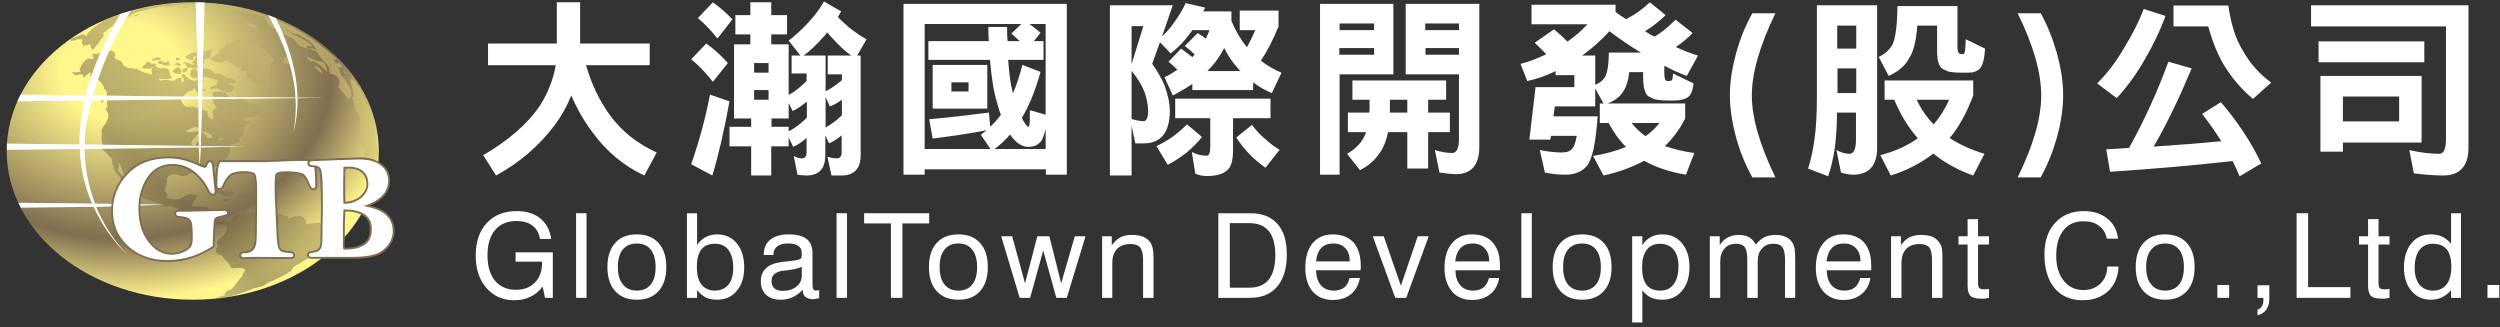
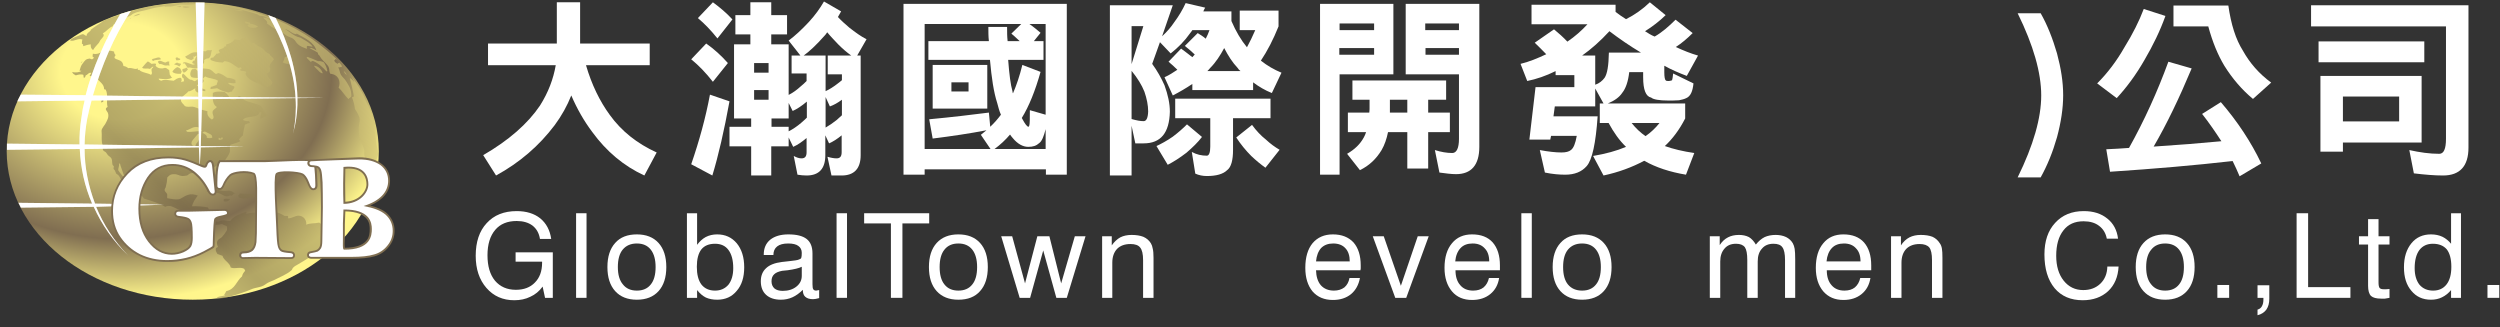
<svg xmlns="http://www.w3.org/2000/svg" width="336" height="44" viewBox="0 0 336 44" fill="none">
  <rect x="0" y="0" width="336" height="44" fill="#333333" stroke="none" />
  <path d="M74.837 5.849V0.308H77.967V5.849H87.321V8.763H78.758C79.514 11.354 80.593 13.584 81.961 15.455C83.52 17.614 85.618 19.293 88.257 20.492L86.602 23.586C83.844 22.315 81.505 20.36 79.586 17.722C78.507 16.283 77.571 14.664 76.78 12.829C76.24 14.196 75.484 15.563 74.549 16.822C72.462 19.593 69.836 21.859 66.669 23.586L64.942 20.852C68.361 18.873 70.915 16.642 72.57 14.196C73.685 12.433 74.369 10.634 74.693 8.763H65.59V5.849H74.837Z" fill="white" />
  <path d="M97.827 8.475L95.812 10.994C94.877 9.794 93.906 8.787 92.898 7.971L94.913 5.849C95.968 6.592 96.94 7.468 97.827 8.475ZM98.043 13.62C97.324 17.578 96.556 20.9 95.74 23.586L92.898 22.075C93.978 18.945 94.841 15.815 95.417 12.721L98.043 13.62ZM98.439 2.611L96.424 5.165C95.561 4.086 94.697 3.186 93.798 2.431L95.812 0.308C96.748 0.992 97.647 1.747 98.439 2.611ZM100.85 2.035V0.308H103.656V2.035H105.779V4.625H103.656V5.957H105.995V12.757C106.57 12.469 107.11 12.073 107.578 11.641C107.901 11.389 108.153 11.138 108.405 10.886V9.878H106.39V7.468H107.578L105.995 5.453C106.858 4.805 107.757 3.978 108.729 2.934C109.556 2.035 110.204 1.135 110.744 0.2L113.046 1.531C112.902 1.783 112.759 2.035 112.615 2.287C113.118 2.826 113.658 3.294 114.162 3.726C114.953 4.338 115.673 4.877 116.464 5.273L115.205 7.468H115.673V20.852C115.673 22.651 114.809 23.586 113.118 23.586H111.751L111.211 21.068C111.679 21.212 112.111 21.284 112.435 21.284C112.902 21.284 113.118 21.032 113.118 20.456V18.189C112.507 18.693 111.931 19.053 111.427 19.269L110.924 18.189V20.852C110.924 22.651 110.096 23.586 108.405 23.586C108.009 23.586 107.614 23.55 107.182 23.478L106.678 20.96C107.074 21.176 107.398 21.284 107.722 21.284C108.189 21.284 108.405 21.032 108.405 20.456V18.549C107.758 19.089 107.182 19.485 106.606 19.737L105.995 18.477V19.665H103.656V23.586H100.957V19.665H98.043V17.038H100.957V15.923H98.655V5.957H100.85V4.625H98.835V2.035H100.85ZM103.296 9.77V8.475H101.353V9.77H103.296ZM103.296 13.404V12.109H101.353V13.404H103.296ZM107.65 16.535C107.937 16.283 108.189 16.067 108.441 15.815V13.656C107.757 14.232 107.11 14.664 106.534 14.915L105.995 13.836V15.923H103.692V17.038H105.995V17.65C106.57 17.362 107.146 16.966 107.65 16.535ZM113.154 9.986H111.247V7.468H114.414C113.802 7.036 113.226 6.532 112.687 5.993C112.183 5.453 111.643 4.913 111.175 4.338C111.068 4.517 110.924 4.697 110.816 4.805C109.7 6.065 108.729 6.964 108.009 7.468H110.96V12.253C111.499 12.001 112.003 11.677 112.471 11.318C112.723 11.138 112.938 10.958 113.154 10.778V9.986ZM113.154 13.404C112.579 13.836 112.039 14.124 111.535 14.304L110.96 13.044V17.146C111.463 16.858 111.955 16.523 112.435 16.139C112.687 15.923 112.938 15.671 113.154 15.491V13.404Z" fill="white" />
  <path d="M143.377 23.478H140.57V22.759H124.272V23.478H121.43V0.524H143.377V23.478ZM133.123 20.024L131.827 18.117C132.067 17.926 132.319 17.722 132.583 17.506C130.352 17.938 127.942 18.297 125.351 18.621L124.884 16.031C127.978 15.743 130.64 15.419 132.907 15.131L133.087 17.038C133.626 16.535 134.094 15.995 134.526 15.419C134.31 14.951 134.166 14.376 134.022 13.836C133.554 12.397 133.267 10.454 133.051 8.043H124.776V5.525H132.907C132.835 4.913 132.835 4.266 132.835 3.618H135.353C135.353 4.302 135.353 4.949 135.425 5.525H137.044C136.685 5.165 136.289 4.841 135.929 4.517L137.26 3.222H124.272V20.024H133.123ZM132.691 8.727V14.592H125.351V8.727H132.691ZM130.172 12.289V11.066H127.87V12.289H130.172ZM140.534 20.024V17.362C140.283 18.333 140.031 18.981 139.671 19.233C139.275 19.593 138.843 19.737 138.196 19.737C137.476 19.737 136.757 19.341 136.109 18.549C135.965 18.405 135.857 18.226 135.749 18.081C135.138 18.801 134.454 19.449 133.662 20.024H140.534ZM139.851 4.41L138.951 5.525H140.247V8.043H135.497C135.641 9.95 135.821 11.389 136.073 12.253C136.073 12.397 136.109 12.469 136.145 12.541C136.613 11.461 137.044 10.202 137.404 8.727L139.851 9.662C139.131 12.217 138.304 14.268 137.332 15.851C137.332 15.887 137.368 15.923 137.368 15.923C137.764 16.678 138.052 17.038 138.232 17.038C138.268 17.038 138.304 16.966 138.34 16.858C138.412 16.606 138.412 15.923 138.412 14.807L140.534 15.419V3.222H138.34C138.879 3.582 139.383 4.014 139.851 4.41Z" fill="white" />
  <path d="M161.978 1.028C161.87 1.207 161.798 1.351 161.726 1.531H165.504V2.826C166.103 4.218 166.799 5.393 167.591 6.352C167.986 5.633 168.346 4.877 168.706 4.05H166.619V1.423H171.836V3.546C171.116 5.345 170.325 6.856 169.461 8.151C170.325 8.835 171.26 9.375 172.232 9.77L170.937 12.505C170.037 12.145 169.174 11.641 168.418 11.066V12.109H160.251V11.281C159.435 11.833 158.56 12.349 157.624 12.829L156.509 10.382C157.157 10.094 157.696 9.734 158.236 9.375C157.84 8.979 157.444 8.619 157.049 8.295L158.74 6.532C159.243 6.928 159.783 7.288 160.251 7.684C160.323 7.576 160.467 7.468 160.575 7.324C160.119 6.892 159.675 6.508 159.243 6.173L160.97 4.446C161.366 4.697 161.726 4.913 162.05 5.201C162.266 4.805 162.41 4.446 162.553 4.05H160.251C160.143 4.194 160.071 4.338 159.963 4.446C159.207 5.525 158.308 6.424 157.337 7.18L155.897 5.669L154.854 8.583C155.538 9.519 156.077 10.49 156.509 11.461C156.977 12.757 157.229 13.908 157.229 15.023C157.157 17.866 156.005 19.269 153.703 19.269H152.587L152.084 16.894V23.586H149.169V0.704H157.624L156.185 4.877C156.857 4.254 157.396 3.63 157.804 3.006C158.452 2.143 158.956 1.279 159.351 0.416L161.978 1.028ZM153.667 3.51H152.084V8.619L153.667 3.51ZM153.703 16.283C154.062 16.283 154.278 15.887 154.314 14.987C154.314 14.16 154.134 13.26 153.811 12.325C153.451 11.425 152.875 10.49 152.084 9.519V15.995C152.731 16.187 153.271 16.283 153.703 16.283ZM161.546 18.405C161.006 19.125 160.251 19.845 159.459 20.528C158.524 21.248 157.66 21.787 156.941 22.147L155.43 19.629C156.041 19.341 156.797 18.945 157.624 18.369C158.344 17.83 158.992 17.254 159.531 16.714L161.546 18.405ZM170.757 13.26V15.887H165.72V20.132C165.72 21.535 165.468 22.471 164.928 22.867C164.388 23.406 163.453 23.658 162.194 23.658C161.654 23.658 161.114 23.55 160.647 23.334L160.179 20.42C160.826 20.78 161.51 20.924 162.194 20.924C162.482 20.924 162.661 20.528 162.661 19.701V15.887H157.948V13.26H170.757ZM166.727 9.555C166.547 9.411 166.439 9.303 166.331 9.123C165.648 8.403 165.072 7.504 164.532 6.46C163.993 7.468 163.381 8.403 162.661 9.123C162.518 9.303 162.41 9.411 162.266 9.555H166.727ZM170.145 18.765C170.757 19.341 171.368 19.773 171.98 20.132L170.073 22.543C169.425 22.075 168.814 21.572 168.166 20.96C167.447 20.24 166.763 19.413 166.151 18.477L168.274 16.786C168.85 17.578 169.461 18.226 170.145 18.765Z" fill="white" />
  <path d="M187.271 9.986H180.039V23.478H177.413V0.524H187.271V9.986ZM184.68 4.05V3.15H180.039V4.05H184.68ZM184.68 7.36V6.46H180.003V7.36H184.68ZM194.359 10.814V13.404H191.948V15.131H194.863V17.758H191.948V22.651H189.142V17.758H186.551C186.371 18.657 186.084 19.485 185.688 20.168C184.968 21.356 184.033 22.255 182.774 22.867L181.047 20.672C182.054 20.096 182.81 19.377 183.313 18.441C183.421 18.226 183.529 18.01 183.601 17.758H181.155V15.131H184.033C184.033 14.987 184.069 14.843 184.069 14.664C184.069 14.628 184.069 14.196 184.069 13.404H181.766V10.814H194.359ZM189.142 13.404H186.803C186.803 14.268 186.803 14.843 186.803 15.131H189.142V13.404ZM198.82 0.524V19.737C198.82 22.183 197.741 23.406 195.69 23.406C195.042 23.406 194.287 23.299 193.459 23.191L192.848 20.168C193.687 20.432 194.467 20.564 195.186 20.564C195.762 20.564 196.086 19.916 196.086 18.657V9.986H188.926V0.524H190.257H198.82ZM196.086 4.05V3.15H191.552V4.05H196.086ZM196.086 6.46H191.588V7.36H196.086V6.46Z" fill="white" />
  <path d="M210.657 5.597C211.665 4.913 212.564 4.122 213.356 3.258H205.836V0.632H217.133V1.603C217.601 1.963 218.069 2.287 218.537 2.575C219.688 1.999 220.767 1.243 221.739 0.308L223.862 2.035C223.022 2.85 222.099 3.57 221.091 4.194C221.487 4.446 221.919 4.733 222.386 4.913C223.394 4.338 224.293 3.546 225.193 2.647L227.495 4.446C226.776 5.165 226.02 5.813 225.229 6.316C226.236 6.784 227.208 7.18 228.215 7.468L226.704 10.202C225.66 9.806 224.653 9.375 223.682 8.835V9.698C223.682 10.346 223.754 10.742 223.898 10.814C223.969 10.886 224.077 10.886 224.221 10.886C224.293 10.886 224.401 10.886 224.509 10.85C224.581 10.85 224.653 10.814 224.725 10.778C224.761 10.67 224.833 10.382 224.869 9.878L227.603 11.21C227.495 12.289 227.208 12.937 226.632 13.188C226.344 13.332 226.02 13.404 225.66 13.476C225.157 13.512 224.653 13.512 224.221 13.512C222.998 13.512 222.207 13.368 221.919 13.116C221.199 12.973 220.839 12.061 220.839 10.382V9.698H218.968C218.824 10.958 218.501 11.893 218.033 12.469C217.637 13.081 216.954 13.548 216.09 13.908H226.488V15.923C225.696 17.47 224.761 18.693 223.754 19.629C224.869 20.024 226.2 20.348 227.711 20.564L226.596 23.478C224.437 23.119 222.566 22.507 220.983 21.608C219.364 22.471 217.529 23.155 215.514 23.586L214.111 20.96C215.802 20.672 217.277 20.276 218.537 19.737C217.637 18.873 216.882 17.794 216.198 16.534H215.011V13.908H215.514L214.399 11.893V14.304H208.966L208.786 15.635H214.723C214.471 19.233 214.003 21.464 213.248 22.327C212.576 23.095 211.617 23.478 210.369 23.478C209.578 23.478 208.678 23.406 207.635 23.191L206.951 20.168C208.103 20.384 209.074 20.492 209.866 20.492C210.441 20.492 210.873 20.384 211.125 20.168C211.485 19.916 211.737 19.269 211.917 18.261H208.463L208.355 18.765H205.548L206.376 11.713H211.593V10.094H209.074V9.555C207.779 10.202 206.484 10.634 205.26 10.886L204.361 8.583C205.548 8.295 206.664 7.828 207.815 7.288C207.311 6.748 206.808 6.28 206.268 5.741L208.858 3.942C209.47 4.446 210.082 4.985 210.657 5.597ZM215.658 10.454C216.018 9.914 216.198 8.835 216.234 7.072H220.551C219.04 6.173 217.637 5.201 216.306 4.194C215.083 5.525 213.859 6.604 212.636 7.468H214.399V11.389C214.939 11.21 215.371 10.85 215.658 10.454ZM221.163 18.297C221.883 17.794 222.506 17.206 223.034 16.534H219.292C219.868 17.254 220.492 17.842 221.163 18.297Z" fill="white" />
-   <path d="M235.519 23.838C234.619 22.219 233.864 20.456 233.324 18.441C232.784 16.427 232.496 14.556 232.496 12.793C232.496 11.03 232.784 9.195 233.324 7.18C233.864 5.201 234.619 3.366 235.519 1.783H238.613C236.526 6.101 235.447 9.77 235.447 12.829C235.447 15.851 236.526 19.521 238.613 23.838H235.519Z" fill="white" />
-   <path d="M252.285 0.704V19.845C252.285 22.291 251.17 23.478 249.047 23.478C248.591 23.478 248.051 23.383 247.428 23.191L246.816 20.168C247.428 20.492 248.004 20.672 248.543 20.672C249.155 20.672 249.443 20.024 249.443 18.765V15.131H246.888C246.888 16.894 246.78 18.477 246.6 19.881C246.384 21.284 246.097 22.579 245.701 23.694L243.002 22.651C243.362 21.572 243.65 20.264 243.866 18.729C244.082 17.254 244.19 15.347 244.19 12.973V0.704H245.521H252.285ZM249.479 6.532V3.438H246.924V6.532H249.479ZM249.479 12.505V9.195H246.96V12.505H249.479ZM263.079 0.812V6.065C263.079 6.712 263.151 7.108 263.331 7.18C263.438 7.252 263.582 7.288 263.762 7.288C263.834 7.288 263.906 7.288 263.942 7.216C264.014 7.18 264.014 7.108 264.05 7.036C264.122 6.856 264.158 6.28 264.194 5.273L266.785 6.532C266.713 8.043 266.425 9.015 265.921 9.375C265.669 9.555 265.381 9.662 265.094 9.734C264.59 9.77 264.158 9.77 263.762 9.77C262.503 9.77 261.747 9.662 261.46 9.411C260.704 9.267 260.344 8.439 260.344 6.856V3.438H257.682C257.538 5.489 257.178 6.964 256.567 7.864C256.063 8.835 255.127 9.627 253.832 10.202L252.501 7.648C253.292 7.288 253.904 6.748 254.336 6.029C254.732 5.237 254.983 3.51 255.019 0.812H256.315H263.079ZM265.201 10.814V12.829C264.314 15.203 263.259 17.11 262.035 18.549C263.331 19.413 264.914 20.132 266.713 20.672L265.201 23.586C263.151 22.867 261.388 21.895 259.841 20.636C258.114 21.967 256.207 22.939 254.12 23.586L252.717 20.852C254.66 20.348 256.351 19.593 257.754 18.585C256.459 17.11 255.415 15.383 254.588 13.404H253.292V10.814H265.201ZM259.877 16.714C260.74 15.743 261.424 14.628 261.963 13.404H257.61C258.186 14.664 258.941 15.743 259.877 16.714Z" fill="white" />
  <path d="M276.463 18.441C275.887 20.456 275.168 22.219 274.268 23.838H271.174C273.297 19.521 274.34 15.851 274.34 12.829C274.34 9.77 273.297 6.101 271.174 1.783H274.268C275.168 3.366 275.887 5.201 276.463 7.18C277.002 9.195 277.29 11.03 277.29 12.793C277.29 14.556 277.002 16.427 276.463 18.441Z" fill="white" />
  <path d="M291.034 2.143C290.315 4.158 289.343 6.137 288.228 8.043C287.077 10.058 285.817 11.749 284.486 13.188L281.86 11.21C283.263 9.806 284.486 8.187 285.529 6.352C286.645 4.553 287.508 2.826 288.12 1.207L291.034 2.143ZM294.56 9.195C292.905 13.152 291.214 16.678 289.451 19.701C292.785 19.485 295.819 19.245 298.554 18.981C297.762 17.758 296.899 16.498 295.963 15.311L298.482 13.728C300.713 16.319 302.548 19.089 303.915 21.967L301 23.694C300.713 22.975 300.389 22.327 300.065 21.643C295.028 22.219 289.559 22.687 283.587 23.083L283.083 20.06C284.09 20.024 285.134 19.953 286.141 19.881C288.192 16.211 289.955 12.325 291.43 8.295L294.56 9.195ZM299.489 0.74C299.849 3.294 300.497 5.309 301.432 6.784C302.368 8.475 303.627 9.914 305.246 11.102L302.799 13.296C301.324 12.073 300.029 10.562 298.95 8.835C298.086 7.396 297.367 5.669 296.791 3.546H292.114V0.74H299.489Z" fill="white" />
  <path d="M331.762 0.704V19.845C331.762 22.327 330.611 23.586 328.344 23.586C327.193 23.586 325.898 23.478 324.423 23.299L323.811 20.168C325.25 20.492 326.581 20.672 327.841 20.672C328.452 20.672 328.74 19.988 328.74 18.657V3.546H310.607V0.704H331.762ZM325.826 5.561V8.367H311.614V5.561H325.826ZM325.466 19.161H314.888V20.384H311.866V10.202H325.466V19.161ZM322.444 16.319V12.973H314.888V16.319H322.444Z" fill="white" />
  <path d="M0.9 20.312C0.9 9.267 12.089 0.308 25.905 0.308C39.721 0.308 50.911 9.267 50.911 20.312C50.911 31.358 39.721 40.281 25.905 40.281C12.089 40.281 0.9 31.358 0.9 20.312Z" fill="url(#paint0_radial_8_3)" />
  <path opacity="0.5" fill-rule="evenodd" clip-rule="evenodd" d="M46.521 10.922C46.341 10.598 45.982 10.346 45.802 10.022C45.622 9.662 45.658 9.339 45.442 9.051C45.586 9.123 45.694 8.979 45.91 9.015C46.018 8.799 45.766 8.619 45.586 8.403C45.622 8.475 45.406 8.439 45.406 8.583C45.154 8.475 44.974 8.331 44.902 8.115C45.046 8.115 45.01 8.007 45.082 7.935C45.334 7.971 45.442 8.223 45.586 8.295C44.938 7.624 44.243 7 43.499 6.424C42.995 6.029 42.492 5.633 41.988 5.273C40.513 4.266 38.894 3.366 37.167 2.647C36.855 2.527 36.555 2.419 36.267 2.323C35.548 2.035 34.828 1.783 34.073 1.567C32.166 0.992 30.151 0.596 28.064 0.416C24.25 0.2 20.365 0.596 17.63 1.495C15.903 2.035 14.248 2.539 12.809 3.294C13.169 3.15 13.457 2.934 13.852 2.862C13.241 3.258 12.629 3.654 12.089 4.086C12.125 4.086 12.233 4.05 12.233 4.086C11.982 4.302 11.586 4.517 11.658 4.805C11.442 4.841 11.37 4.625 11.154 4.589C11.01 4.589 10.686 4.733 10.47 4.841C10.039 5.021 9.571 5.165 9.427 5.453C10.039 5.597 10.434 5.093 11.082 5.309C11.01 5.489 11.01 5.669 11.01 5.885C11.226 5.921 11.154 6.029 11.19 6.208C11.514 6.101 11.802 5.993 12.197 5.957C12.161 6.316 12.269 6.604 12.521 6.712C12.701 6.388 12.953 6.137 13.205 5.849C13.349 5.705 13.385 5.561 13.493 5.381C13.672 5.129 14.176 4.805 13.816 4.481C14.356 4.194 14.608 3.726 15.184 3.51C15.184 3.438 15.184 3.366 15.22 3.33C15.399 3.258 15.579 3.222 15.615 3.078C15.939 2.898 16.371 2.79 16.695 2.575C16.767 2.539 16.803 2.467 16.839 2.431C17.019 2.323 17.234 2.251 17.45 2.143C17.63 2.071 17.774 1.891 17.954 1.819C18.53 1.531 19.321 1.459 20.041 1.243C20.76 1.028 21.516 0.92 22.235 0.812C22.235 0.848 22.02 0.884 22.128 0.92C22.415 0.848 22.631 0.884 22.919 0.884C23.351 0.848 23.711 0.704 24.106 0.632C24.502 0.596 24.934 0.668 25.366 0.632C25.977 0.596 26.805 0.488 27.453 0.56C27.524 0.596 27.381 0.632 27.524 0.632C28.1 0.632 28.64 0.668 29.143 0.704C29.251 0.704 29.251 0.812 29.359 0.812C30.331 0.776 30.978 0.992 31.626 1.135C32.382 1.279 32.993 1.459 33.641 1.639C33.965 1.747 34.324 1.819 34.576 1.927C34.684 1.963 34.756 2.071 34.864 2.107C35.044 2.143 35.26 2.143 35.404 2.179C35.692 2.251 35.907 2.431 36.159 2.503C36.483 2.647 36.915 2.683 37.095 2.934C36.339 3.006 36.195 2.323 35.368 2.359C35.476 2.575 36.087 2.862 35.871 3.15C36.339 3.474 36.699 3.834 37.347 4.014C37.491 4.302 37.814 4.338 38.138 4.517C38.318 4.625 38.426 4.769 38.606 4.841C38.858 4.985 39.218 5.057 39.433 5.237C39.685 5.417 39.793 5.741 40.045 5.957C40.369 6.244 40.765 6.388 41.232 6.568C41.268 6.46 41.196 6.244 41.268 6.173C41.556 6.173 41.772 6.244 42.024 6.28C41.664 5.741 40.98 5.417 40.369 5.057C39.434 4.877 38.93 4.23 38.282 3.906C38.93 4.014 39.11 4.481 39.757 4.589C39.901 4.625 39.793 4.517 39.865 4.517C40.945 5.093 42.204 5.669 42.528 6.784C42.276 6.64 41.988 6.388 41.592 6.46C41.952 6.676 42.384 6.856 42.743 7.108C42.743 7.18 42.708 7.252 42.743 7.288C42.995 7.468 43.031 7.684 43.211 7.899C43.535 8.331 44.111 8.691 44.219 9.159C44.291 9.411 44.219 9.662 44.398 9.914C45.514 10.022 45.838 10.958 45.514 11.785C46.018 12.253 46.341 12.865 46.845 13.332C46.917 13.152 47.133 13.117 47.205 12.973C47.241 12.865 47.205 12.649 47.205 12.577C47.133 11.821 46.845 11.461 46.521 10.922ZM45.406 29.739C45.226 29.667 44.219 29.595 44.075 29.631C43.715 29.667 43.391 29.991 43.103 30.062C42.995 30.027 43.031 29.919 42.851 29.919C42.312 30.062 41.664 29.955 41.16 30.206C41.232 29.631 40.837 28.983 40.081 28.983C39.613 29.019 39.254 29.343 38.714 29.343C38.714 29.235 38.75 29.091 38.678 29.019H38.246C37.778 28.731 37.275 28.48 36.591 28.407C36.303 28.551 35.907 28.587 35.476 28.587C34.684 28.551 33.713 28.515 33.065 28.767C33.137 28.659 33.173 28.515 33.065 28.444C32.238 28.767 31.374 29.055 30.942 29.703C30.511 29.739 30.187 29.559 29.791 29.631C29.647 29.631 29.503 29.775 29.323 29.775C28.892 29.811 28.532 29.559 28.1 29.451C28.352 28.947 28.208 28.3 27.92 27.868C27.308 27.76 26.481 27.688 25.797 27.724C25.941 27.148 26.265 26.716 26.589 26.285C26.085 26.105 25.689 26.033 25.186 26.213C24.754 26.357 24.394 26.716 23.998 26.788C23.567 26.86 22.991 26.716 22.487 26.645C22.415 26.429 22.523 26.285 22.451 26.069C22.379 25.889 22.128 25.745 22.128 25.565C22.092 25.421 22.235 25.277 22.271 25.169C22.391 24.738 22.463 24.294 22.487 23.838C22.667 23.694 22.811 23.478 23.063 23.442C23.747 23.299 24.035 23.622 24.502 23.658C24.682 23.658 24.97 23.622 25.15 23.586C25.294 23.514 25.402 23.37 25.582 23.299C26.121 23.191 26.625 23.227 27.165 23.191C27.524 23.191 27.632 23.262 27.74 23.586C27.884 23.982 28.28 24.198 28.388 24.63C28.424 24.774 28.856 24.45 28.892 24.414C29.035 24.234 29.143 23.838 29.072 23.622C29 23.442 28.856 23.334 28.748 23.155C28.676 23.011 28.712 22.831 28.604 22.687C28.928 22.219 29.611 22.111 30.007 21.787C30.151 21.679 30.331 21.464 30.403 21.32C30.547 21.14 30.762 20.78 30.87 20.492C30.978 20.168 30.799 19.845 30.978 19.449C31.446 19.305 31.95 19.161 32.31 18.981C32.238 18.909 32.166 18.837 32.13 18.729C32.274 18.549 32.453 18.333 32.633 18.226C32.705 17.722 32.813 17.218 32.921 16.75C33.137 16.678 33.281 16.534 33.605 16.534C33.569 16.427 33.461 16.427 33.497 16.283C33.245 16.283 32.741 16.283 32.669 16.067C33.101 15.599 34.181 15.815 34.72 15.419C34.792 15.311 34.828 15.167 34.936 15.059C35.044 15.131 35.116 15.059 35.152 15.131C35.08 15.383 34.936 15.707 35.008 15.959C35.368 15.743 35.836 15.635 36.159 15.419C36.159 15.455 36.195 15.491 36.231 15.491C36.231 15.383 36.016 15.419 35.871 15.383C35.548 15.095 35.332 14.664 35.116 14.268C34.468 13.872 33.497 13.8 32.849 13.44C32.562 13.26 32.453 12.937 32.094 12.901C31.914 13.044 31.914 13.296 31.662 13.404C31.446 13.404 31.194 13.404 30.978 13.368C30.811 12.96 30.547 12.625 30.187 12.361C29.647 12.289 28.928 12.253 28.604 12.505C28.568 13.296 28.568 14.052 29.143 14.376C29 14.628 28.568 14.736 28.568 15.095C28.532 15.383 28.964 15.887 28.46 16.067C28.136 15.815 27.776 15.527 27.884 14.951C27.524 14.879 27.201 14.771 26.877 14.664C26.553 14.556 26.193 14.376 25.905 14.34C25.546 14.304 25.15 14.448 24.826 14.232C24.646 13.944 24.358 13.836 24.322 13.476C24.322 12.937 25.042 12.685 25.294 12.289C25.726 12.253 26.013 11.965 26.265 11.857C26.157 12.181 26.373 12.361 26.661 12.469C26.841 12.397 26.913 12.253 27.057 12.145C27.201 12.217 27.381 12.253 27.596 12.253V12.037C27.165 11.893 26.697 11.749 26.445 11.425C26.913 11.281 27.704 11.102 27.237 10.562C27.381 10.562 27.416 10.346 27.596 10.274C28.028 10.562 28.892 10.526 29.287 10.85C29.251 11.066 29.143 11.21 29.108 11.425C28.82 11.497 28.64 11.641 28.316 11.677C28.352 11.821 28.28 11.857 28.28 11.965C28.592 11.941 28.892 11.905 29.179 11.857C29.611 12.109 30.151 12.325 30.727 12.433C30.846 12.361 31.002 12.313 31.194 12.289C31.23 12.001 31.59 11.929 31.482 11.605C31.158 11.497 30.762 11.389 30.655 11.138C31.05 11.102 31.302 11.281 31.662 11.138C31.662 10.994 31.626 10.886 31.626 10.742C31.302 10.598 31.014 10.454 30.547 10.454C30.151 10.202 29.827 9.914 29.287 9.806C29.251 9.878 29.143 9.95 28.964 9.914C28.676 9.734 28.496 9.411 28.136 9.303C27.776 9.195 27.308 9.231 26.805 9.159C26.661 9.231 26.625 9.411 26.553 9.555C26.481 9.447 26.409 9.339 26.265 9.267C26.121 9.267 26.013 9.303 25.833 9.303C25.582 9.555 25.438 10.13 25.761 10.382C26.085 10.49 26.409 10.454 26.769 10.49C26.589 10.67 26.409 10.814 26.157 10.922C25.941 10.85 25.797 10.67 25.546 10.706C25.15 10.49 24.934 10.13 24.61 9.878C24.394 10.022 24.394 10.49 24.718 10.562C24.646 10.67 24.79 10.85 24.682 10.958C24.538 10.886 24.466 11.066 24.358 11.03C24.43 10.814 24.466 10.562 24.286 10.454C23.819 10.454 23.639 10.67 23.351 10.85C22.667 10.814 22.235 10.598 21.66 10.85C21.552 10.778 21.336 10.778 21.336 10.562C21.948 10.634 22.775 10.742 23.171 10.382C22.955 10.418 22.955 10.13 22.811 10.022C22.811 9.77 22.739 9.626 22.739 9.411C22.523 9.339 22.451 9.123 22.164 9.123C22.056 9.123 21.948 9.195 21.84 9.195C21.336 9.231 21.084 9.051 20.904 8.835C20.94 8.763 20.976 8.691 20.976 8.583C20.76 8.511 20.652 8.547 20.365 8.583C20.185 8.475 20.077 8.331 19.861 8.259C19.573 8.511 19.357 8.799 19.105 9.087C19.285 9.339 19.825 9.123 20.149 9.267C20.293 9.159 20.401 9.015 20.581 8.943C20.652 9.087 20.401 9.123 20.365 9.339C20.329 9.555 20.544 9.878 20.293 10.058C19.825 9.77 19.033 9.77 18.71 9.375C18.638 9.375 18.53 9.447 18.53 9.375C18.458 9.303 18.602 9.231 18.53 9.195C18.098 9.411 17.81 9.051 17.234 9.159C17.055 9.015 16.875 8.907 16.587 8.871C16.551 8.547 16.443 8.295 16.155 8.151C15.651 7.899 15.112 7.935 15.543 7.396C15.399 7.288 15.328 7.108 15.328 6.928C14.86 6.784 14.356 6.748 13.816 6.82C13.565 7.108 13.025 7.36 12.485 7.216C12.461 7.312 12.449 7.444 12.449 7.612C12.521 7.66 12.593 7.72 12.665 7.792C12.521 7.792 12.521 7.935 12.377 7.971C12.233 7.971 12.197 7.899 12.053 7.864C11.514 7.935 11.442 8.115 11.154 8.475C10.866 8.799 10.794 9.159 10.686 9.519C10.758 9.519 10.902 9.483 10.938 9.519C10.758 9.734 10.003 9.806 9.715 9.662C9.751 9.914 10.003 10.022 10.183 10.13C10.542 10.022 10.974 9.914 11.262 10.094C11.046 10.238 11.442 10.346 11.19 10.49C11.442 10.454 11.478 10.31 11.514 10.13C11.802 10.058 11.945 9.662 12.269 9.806C12.233 9.95 12.053 10.094 12.053 10.202C12.341 10.31 12.557 10.202 12.809 10.13C12.773 10.202 12.737 10.274 12.737 10.382C12.845 10.382 12.917 10.418 12.989 10.418C13.277 10.994 13.996 11.21 13.996 12.001C14.104 12.001 14.176 12.001 14.212 12.073C14.572 12.685 14.248 13.692 14.464 14.376C13.96 14.628 14.392 14.915 14.5 15.167C14.716 15.743 14.356 16.247 14.14 16.678C13.996 16.894 13.816 17.11 13.709 17.326C13.601 17.542 13.672 17.758 13.672 17.974C13.672 18.477 13.636 19.017 13.78 19.521C13.804 19.617 13.816 19.725 13.816 19.845C13.852 19.916 13.816 20.06 13.816 20.096C13.852 20.276 14.068 20.348 14.212 20.456C14.32 20.564 14.392 20.708 14.5 20.852C14.644 20.996 14.86 21.104 14.968 21.284C15.112 21.535 15.04 21.823 15.112 22.111C15.148 22.255 15.256 22.255 15.292 22.363C15.328 22.435 15.256 22.507 15.256 22.615C15.256 22.723 15.364 22.831 15.435 22.903C15.507 23.047 15.543 23.191 15.615 23.334C15.723 23.442 15.867 23.478 15.939 23.586C16.155 23.802 16.191 24.126 16.443 24.378C16.659 24.63 16.875 24.882 17.198 24.882C17.234 24.774 17.378 24.27 17.198 24.234C16.803 24.09 16.515 23.694 16.299 23.442C16.191 23.299 15.975 23.047 15.903 22.903C15.831 22.615 16.119 22.219 15.975 21.967C16.191 21.967 16.155 22.147 16.191 22.255C16.335 22.687 16.479 23.083 16.623 23.478C17.234 23.658 17.522 23.946 17.846 24.306C18.062 24.522 18.278 24.738 18.422 24.953C18.602 25.241 18.53 25.565 18.674 25.889C18.817 26.177 19.213 26.393 19.321 26.68C20.365 27.004 21.372 27.292 22.2 27.796C22.883 27.472 23.387 27.904 23.89 28.12C24.862 28.551 26.517 28.407 26.841 29.271C26.961 29.295 27.045 29.343 27.093 29.415C27.129 29.523 27.021 29.523 27.021 29.595C27.416 29.703 27.74 29.847 27.92 30.134C28.496 30.314 29.323 30.242 29.863 30.099C30.007 30.278 30.367 30.278 30.511 30.458C30.511 30.674 30.547 30.818 30.475 30.998C30.367 31.178 29.971 31.718 29.827 31.861C29.647 32.041 29.359 32.113 29.251 32.329C29.072 32.617 29.179 32.905 29.287 33.193C28.784 33.337 29.035 33.84 29.215 34.128C29.467 34.2 29.647 34.308 29.899 34.38C30.079 35.028 30.87 35.279 31.014 35.963C31.626 36.179 32.31 35.819 32.849 36.143C32.849 36.251 32.921 36.323 32.957 36.395C32.741 36.611 32.597 36.827 32.526 37.15C31.77 37.762 31.626 38.877 30.403 39.129C30.331 39.309 30.223 39.489 30.115 39.633C30.151 39.633 30.223 39.633 30.259 39.669C29.935 39.849 29.143 39.777 29.108 40.137C29.467 40.245 29.971 40.029 30.439 40.029C30.511 39.993 30.367 39.957 30.511 39.957C31.734 39.633 32.885 39.273 33.965 38.805C34.396 38.661 34.792 38.626 35.188 38.482C35.584 38.338 35.8 38.086 36.123 37.942C36.339 37.834 36.591 37.762 36.807 37.654C37.635 37.222 38.606 36.863 39.218 36.287C39.325 35.963 39.577 35.783 39.865 35.639C40.98 34.956 42.348 34.272 43.103 33.301C43.391 32.977 43.427 32.545 43.715 32.113C44.183 31.358 45.262 30.854 45.586 29.919C45.514 29.883 45.478 29.775 45.406 29.739ZM39.182 8.331C39.002 8.079 38.93 7.792 38.786 7.504C38.57 7.54 38.426 7.648 38.246 7.72C38.21 7.971 38.138 8.187 37.994 8.367C38.282 8.583 38.966 8.727 39.182 8.331ZM27.668 6.892C27.273 6.856 27.021 6.856 26.661 6.856C26.589 6.892 26.589 7 26.517 7.036C25.689 6.928 25.438 7.396 24.898 7.576C24.97 7.899 25.366 7.971 25.726 8.079C25.833 7.971 26.013 7.971 26.049 7.792C26.049 7.72 25.905 7.648 25.977 7.576C26.121 7.756 26.265 7.504 26.409 7.468C26.445 7.684 26.157 7.864 26.193 8.115C25.941 8.115 25.869 8.295 25.833 8.439C25.905 8.547 26.121 8.583 26.265 8.619C26.121 8.619 26.049 8.691 25.905 8.691C25.546 8.619 24.718 8.115 24.574 8.511C24.574 8.547 24.718 8.511 24.826 8.511C24.946 8.703 25.078 8.907 25.222 9.123C25.51 9.015 25.726 9.123 25.905 9.159C26.517 9.303 26.769 8.979 27.237 9.123C27.308 9.015 27.308 8.871 27.237 8.799C26.913 8.907 26.841 8.619 26.661 8.583C26.805 8.511 27.165 8.691 27.345 8.547C27.416 8.439 27.488 8.259 27.416 8.115C27.536 7.947 27.752 7.852 28.064 7.828C28.424 7.54 28.316 7.108 28.496 6.712C28.208 6.856 27.884 6.604 27.668 6.892ZM24.538 9.591C24.646 9.591 24.61 9.698 24.682 9.77C25.006 9.698 25.078 9.483 25.258 9.339C25.15 9.267 25.186 9.123 25.042 9.087C24.934 9.231 24.61 9.195 24.502 9.339C24.538 9.411 24.502 9.519 24.538 9.591ZM24.538 0.884C24.538 1.099 25.366 1.099 25.51 0.92C25.222 0.884 24.826 0.812 24.538 0.884ZM29.072 7.216C29 7.468 28.748 7.54 28.64 7.756C28.496 7.684 28.424 7.792 28.28 7.828C28.352 7.899 28.316 7.971 28.28 8.043C28.688 8.259 29.239 8.379 29.935 8.403C30.043 8.367 30.043 8.259 30.187 8.223C31.086 8.295 31.446 8.799 32.022 9.123C32.202 9.123 32.238 9.051 32.382 9.051C32.453 9.099 32.477 9.171 32.453 9.267C32.418 9.339 32.238 9.267 32.274 9.375C32.31 9.662 33.065 9.411 33.101 9.734C33.065 9.806 32.993 9.842 32.993 9.914C33.209 10.49 33.749 10.85 34.432 11.102C35.044 11.318 35.26 11.677 35.98 11.677C36.303 11.569 36.555 11.389 36.627 11.102C36.447 10.634 35.907 10.454 35.907 9.878C36.004 9.806 36.111 9.734 36.231 9.662C36.255 9.519 36.291 9.387 36.339 9.267C35.98 8.727 36.591 8.331 36.807 8.007C36.735 7.756 36.519 7.612 36.339 7.468C36.267 7.36 36.267 7.288 36.159 7.216C36.123 7.18 36.015 7.18 35.944 7.144C35.62 6.928 35.404 6.568 35.152 6.424C34.972 6.316 34.684 6.208 34.504 6.065C34.324 5.957 34.288 5.813 34.073 5.777C33.929 5.777 33.965 5.849 33.821 5.849C33.605 5.561 33.353 5.309 33.173 5.021C33.029 5.021 33.029 4.949 32.921 4.949C32.921 5.201 32.31 5.093 32.31 5.381C32.058 5.381 31.842 5.309 31.518 5.309C31.278 5.645 30.894 5.873 30.367 5.993C30.367 6.065 30.403 6.137 30.403 6.208C30.331 6.244 30.259 6.28 30.151 6.244C30.115 6.568 29.575 6.532 29.395 6.748C29.431 6.892 29.503 6.964 29.539 7.108C29.359 7.144 29.287 7.252 29.072 7.216ZM32.669 1.495C32.453 1.315 32.202 1.387 31.914 1.351C31.122 1.279 30.295 1.028 29.539 0.92C29.503 0.956 29.467 0.92 29.467 0.956C29.827 1.135 30.223 1.135 30.727 1.207C31.41 1.243 32.022 1.567 32.669 1.495ZM42.24 8.835C42.216 8.835 42.204 8.847 42.204 8.871C42.348 9.051 42.528 9.267 42.743 9.447C42.887 9.591 43.103 9.878 43.391 9.842C43.211 9.375 42.852 8.907 42.24 8.835ZM29.395 18.513C29.539 18.513 29.539 18.621 29.683 18.621C29.755 18.585 29.755 18.513 29.755 18.477H29.899C29.971 18.549 29.899 18.585 29.935 18.693C29.791 18.765 29.623 18.801 29.431 18.801C29.359 18.765 29.359 18.621 29.395 18.513ZM28.424 18.154C28.496 18.226 28.532 18.369 28.532 18.513C28.28 18.585 28.028 18.585 27.776 18.513C27.92 18.261 27.488 17.938 27.201 17.866C27.453 17.578 27.596 17.686 27.848 17.83C28.064 17.938 28.28 18.01 28.424 18.154ZM26.409 19.269C26.337 19.377 26.301 19.485 26.265 19.629C25.726 19.665 25.654 19.305 25.797 18.981C25.869 18.837 26.625 17.974 26.625 17.974C26.733 18.046 26.841 18.01 26.913 18.046C26.913 18.333 26.841 18.609 26.697 18.873C26.625 19.017 26.517 19.161 26.409 19.269ZM26.805 17.146C26.913 17.29 27.057 17.434 27.129 17.614C26.409 17.614 25.905 17.758 25.186 17.722C25.15 17.65 25.006 17.65 25.006 17.542C25.617 17.398 26.013 16.858 26.805 17.146ZM50.587 19.341C50.479 18.405 50.371 17.506 50.191 16.642C50.155 16.283 50.119 15.959 50.047 15.599C49.951 15.311 49.843 15.011 49.723 14.7C49.58 14.376 49.4 14.088 49.256 13.764C49.112 13.44 49.004 13.117 48.86 12.793C48.452 12.025 47.996 11.293 47.493 10.598C47.373 10.43 47.253 10.274 47.133 10.13C47.325 10.418 47.493 10.718 47.637 11.03C47.421 10.886 47.205 10.49 47.025 10.526C47.205 11.318 47.421 12.109 47.565 12.937C47.529 13.044 47.313 13.008 47.313 13.116C47.505 13.572 47.637 14.088 47.709 14.664C47.961 15.059 48.32 15.563 48.356 16.067C48.356 16.39 48.248 16.75 48.212 17.074C48.212 17.47 48.212 17.938 48.284 18.333C48.392 18.981 48.86 19.557 48.968 20.24C49.004 20.492 48.896 20.708 48.968 20.924C49.04 21.176 49.292 21.464 49.22 21.787C49.364 21.823 49.544 21.823 49.687 21.859C49.759 22.003 49.867 22.183 49.867 22.363C50.011 22.399 50.119 22.471 50.263 22.507C50.371 21.859 50.767 21.284 50.803 20.672C50.803 20.24 50.659 19.773 50.587 19.341ZM46.629 10.022C46.449 9.914 46.449 9.626 46.197 9.591C46.305 9.77 46.413 10.022 46.629 10.022ZM44.003 9.555C43.931 9.159 43.751 8.619 43.463 8.331C43.247 8.259 43.067 8.187 42.743 8.223C42.276 8.007 41.808 7.828 41.34 7.648C41.304 7.684 41.232 7.72 41.196 7.756C41.412 7.935 41.556 8.151 41.772 8.331C41.844 8.259 41.916 8.187 42.06 8.187C42.816 8.511 43.391 9.051 43.895 9.626C43.895 9.579 43.931 9.555 44.003 9.555ZM31.158 26.321C31.302 26.213 31.338 25.997 31.626 25.997C31.41 25.925 31.194 25.673 30.906 25.637C30.691 25.601 30.403 25.673 30.187 25.673C29.395 25.637 28.604 25.205 27.92 25.457C27.872 25.529 27.824 25.613 27.776 25.709C28.352 25.817 28.964 25.853 29.503 25.997C29.827 26.105 30.151 26.393 30.475 26.393C30.727 26.393 30.906 26.177 31.158 26.321ZM11.046 8.259C11.01 8.331 10.866 8.331 10.866 8.439C10.938 8.403 11.118 8.331 11.046 8.259ZM34.684 26.177C34.612 26.501 34.864 26.537 35.116 26.537C35.152 26.393 35.296 26.321 35.332 26.177C35.116 26.033 34.9 26.105 34.684 26.177ZM13.601 13.764C13.745 13.764 13.78 13.692 13.888 13.656C13.852 13.476 13.924 13.44 14.032 13.332C13.816 13.44 13.924 13.188 13.78 13.188C13.745 13.224 13.709 13.224 13.672 13.26C13.78 13.476 13.565 13.512 13.601 13.764ZM14.68 5.057C14.536 5.093 14.428 5.093 14.356 5.165C14.404 5.189 14.44 5.213 14.464 5.237C14.572 5.237 14.608 5.129 14.68 5.057ZM35.044 26.753C35.068 26.729 35.128 26.716 35.224 26.716C35.224 26.68 35.224 26.645 35.188 26.645C35.188 26.68 34.936 26.68 35.044 26.753ZM30.079 26.753V27.04C30.367 27.184 30.834 27.004 30.906 26.753C30.619 26.716 30.331 26.68 30.079 26.753ZM31.986 26.321C32.058 26.393 32.13 26.465 32.166 26.573C32.885 26.824 33.497 26.609 34.217 26.465C34.252 26.285 34.109 26.249 34.109 26.105C33.497 26.069 32.957 26.033 32.238 25.997C32.202 26.141 32.058 26.213 31.986 26.321ZM17.63 2.431C17.522 2.395 17.486 2.431 17.45 2.503C17.522 2.503 17.702 2.359 17.63 2.431ZM33.569 3.042C33.317 3.006 33.137 2.898 32.885 2.898C32.885 3.006 32.993 3.042 32.993 3.15C33.137 3.186 33.281 3.186 33.461 3.222C33.425 3.294 33.281 3.33 33.245 3.438C33.461 3.798 34.252 3.834 34.684 3.582C34.396 3.402 34.073 3.222 33.605 3.186C33.533 3.15 33.641 3.078 33.569 3.042ZM24.358 0.848C24.25 0.776 24.035 0.884 23.89 0.884C23.819 0.848 23.675 0.92 23.855 0.92C23.998 0.92 24.322 1.028 24.358 0.848ZM23.711 8.115C23.927 8.115 24.07 8.079 24.214 8.043V7.864C23.89 7.899 23.962 7.612 23.639 7.756C23.567 7.899 23.639 7.971 23.711 8.115ZM24.322 9.914C24.286 9.77 24.394 9.77 24.43 9.662C24.358 9.519 24.322 9.375 24.25 9.231C24.106 9.159 23.998 9.051 23.819 9.015C23.531 9.183 23.315 9.387 23.171 9.626C23.351 9.878 23.783 9.95 24.322 9.914ZM22.235 8.403C21.876 8.367 21.48 7.971 21.228 8.295C21.264 8.439 21.336 8.511 21.444 8.619C21.732 8.547 21.948 8.763 22.2 8.799C22.379 8.835 22.559 8.727 22.775 8.835C22.775 8.583 22.667 8.475 22.775 8.295C22.487 8.187 22.379 8.367 22.235 8.403ZM17.918 2.215C18.242 2.107 18.674 2.071 18.854 1.855C18.458 1.855 18.098 2.071 17.918 2.215ZM20.401 8.079C20.509 8.079 20.509 8.187 20.616 8.187C20.796 8.007 21.336 8.079 21.624 7.971C21.516 7.468 20.904 7.864 20.473 7.935C20.509 8.007 20.401 8.007 20.401 8.079ZM23.423 8.691C23.747 8.691 23.927 8.835 24.142 8.943C24.142 8.763 24.394 8.727 24.286 8.547C24.07 8.547 23.927 8.475 23.783 8.403C23.675 8.511 23.459 8.511 23.423 8.691Z" fill="url(#paint1_linear_8_3)" />
  <path d="M17.235 34.344C15.292 32.365 13.889 30.134 12.917 27.796L22.092 27.508L12.773 27.364C11.874 24.989 11.37 22.507 11.37 20.024L26.733 19.808L26.841 22.471L26.985 19.808L32.885 19.701L26.985 19.629L27.165 13.332L39.721 13.188C39.829 14.771 39.721 16.39 39.398 18.01C39.446 17.77 39.493 17.53 39.541 17.29C39.589 17.17 39.625 17.038 39.649 16.894C39.649 16.894 39.649 16.882 39.649 16.858C39.901 15.635 40.009 14.412 39.973 13.188L43.643 13.152L39.973 13.117C39.901 9.483 38.75 5.849 37.059 2.431C36.723 2.287 36.387 2.155 36.051 2.035C38.066 5.525 39.505 9.303 39.721 13.117L27.165 13.008L27.488 0.344C27.081 0.344 26.685 0.344 26.301 0.344L26.661 13.008L12.485 12.829C13.637 8.943 15.256 4.949 17.594 1.459C17.115 1.603 16.635 1.747 16.155 1.891C14.176 5.273 12.377 9.267 11.514 12.793L2.807 12.721C2.639 13.008 2.483 13.308 2.339 13.62L11.37 13.512C11.178 14.28 11.034 15.059 10.938 15.851C10.746 17.026 10.662 18.213 10.686 19.413L0.936 19.305C0.936 19.569 0.936 19.845 0.936 20.132L10.722 20.024C10.83 22.543 11.37 25.026 12.377 27.364L2.483 27.256C2.579 27.472 2.687 27.688 2.807 27.904L12.593 27.796C13.673 30.171 15.184 32.401 17.235 34.344ZM11.73 15.923C11.898 15.107 12.089 14.304 12.305 13.512L26.661 13.332L26.733 19.629L11.37 19.413C11.394 18.238 11.514 17.074 11.73 15.923Z" fill="white" />
  <path opacity="0.3" d="M17.235 34.344C15.292 32.365 13.889 30.134 12.917 27.796L22.092 27.508L12.773 27.364C11.874 24.989 11.37 22.507 11.37 20.024L26.733 19.808L26.841 22.471L26.985 19.808L32.885 19.701L26.985 19.629L27.165 13.332L39.721 13.188C39.829 14.771 39.721 16.39 39.398 18.01C39.446 17.77 39.493 17.53 39.541 17.29C39.589 17.17 39.625 17.038 39.649 16.894C39.649 16.894 39.649 16.882 39.649 16.858C39.901 15.635 40.009 14.412 39.973 13.188L43.643 13.152L39.973 13.117C39.901 9.483 38.75 5.849 37.059 2.431C36.723 2.287 36.387 2.155 36.051 2.035C38.066 5.525 39.505 9.303 39.721 13.117L27.165 13.008L27.488 0.344C27.081 0.344 26.685 0.344 26.301 0.344L26.661 13.008L12.485 12.829C13.637 8.943 15.256 4.949 17.594 1.459C17.115 1.603 16.635 1.747 16.155 1.891C14.176 5.273 12.377 9.267 11.514 12.793L2.807 12.721C2.639 13.008 2.483 13.308 2.339 13.62L11.37 13.512C11.178 14.28 11.034 15.059 10.938 15.851C10.746 17.026 10.662 18.213 10.686 19.413L0.936 19.305C0.936 19.569 0.936 19.845 0.936 20.132L10.722 20.024C10.83 22.543 11.37 25.026 12.377 27.364L2.483 27.256C2.579 27.472 2.687 27.688 2.807 27.904L12.593 27.796C13.673 30.171 15.184 32.401 17.235 34.344ZM11.73 15.923C11.898 15.107 12.089 14.304 12.305 13.512L26.661 13.332L26.733 19.629L11.37 19.413C11.394 18.238 11.514 17.074 11.73 15.923Z" fill="white" />
  <path d="M22.487 35.208C21.084 35.208 19.825 34.956 18.71 34.38C17.558 33.84 16.659 33.013 15.975 32.005C15.292 30.998 14.932 29.775 14.932 28.372C14.932 26.357 15.651 24.63 17.018 23.191C18.386 21.751 20.257 21.032 22.631 21.032C23.471 21.032 24.238 21.128 24.934 21.32C25.605 21.535 26.361 21.823 27.201 22.183C27.381 22.255 27.488 22.291 27.524 22.291C27.524 22.291 27.56 22.255 27.596 22.147C27.74 21.751 27.992 21.5 28.244 21.5C28.712 21.5 28.784 22.219 28.784 22.471L29.108 25.385C29.108 25.529 29.108 25.637 29.108 25.709C29.108 26.141 28.856 26.285 28.604 26.285C28.388 26.285 28.136 26.177 27.92 25.781C27.416 24.738 26.769 23.91 25.941 23.262C25.15 22.615 24.214 22.291 23.171 22.291C21.804 22.291 20.76 22.831 20.005 23.982C19.249 25.133 18.854 26.501 18.854 28.048C18.854 29.811 19.285 31.25 20.149 32.365C20.976 33.444 21.948 33.984 23.099 33.984C23.579 33.984 24.058 33.876 24.538 33.66C25.15 33.409 25.366 33.157 25.438 33.013C25.581 32.773 25.654 32.425 25.654 31.969C25.654 30.602 25.581 30.134 25.51 29.955C25.462 29.739 25.366 29.595 25.222 29.523C25.078 29.487 24.79 29.379 24.034 29.271C23.495 29.235 23.423 28.875 23.423 28.731C23.423 28.48 23.567 28.192 24.034 28.192H25.546L30.187 28.084C30.619 28.084 30.762 28.372 30.762 28.623C30.762 28.803 30.655 28.983 30.475 29.055C30.403 29.091 30.259 29.127 29.575 29.271C29.179 29.379 29.072 29.487 29.072 29.523C29.035 29.595 28.928 30.027 28.856 32.401C28.856 33.013 28.82 33.085 28.82 33.157C28.784 33.301 28.748 33.337 27.488 33.984C26.697 34.416 25.869 34.704 25.042 34.92C24.178 35.136 23.351 35.208 22.487 35.208Z" fill="#7F6E51" />
  <path d="M28.532 22.507L28.82 25.385C28.844 25.529 28.856 25.637 28.856 25.709C28.856 25.925 28.772 26.033 28.604 26.033C28.436 26.033 28.292 25.913 28.172 25.673C27.644 24.594 26.961 23.718 26.121 23.047C25.258 22.375 24.274 22.039 23.171 22.039C21.732 22.039 20.604 22.639 19.789 23.838C18.997 25.038 18.602 26.441 18.602 28.048C18.602 29.871 19.045 31.358 19.933 32.509C20.82 33.66 21.876 34.236 23.099 34.236C23.603 34.236 24.118 34.128 24.646 33.912C25.174 33.672 25.521 33.409 25.689 33.121C25.833 32.857 25.905 32.473 25.905 31.969C25.905 30.842 25.857 30.146 25.761 29.883C25.666 29.595 25.521 29.403 25.33 29.307C25.114 29.187 24.682 29.091 24.034 29.019C23.795 28.995 23.675 28.899 23.675 28.731C23.675 28.539 23.795 28.444 24.034 28.444H25.546L30.187 28.336C30.403 28.36 30.511 28.456 30.511 28.623C30.511 28.719 30.463 28.779 30.367 28.803C30.295 28.851 30.019 28.923 29.539 29.019C29.179 29.091 28.939 29.211 28.82 29.379C28.724 29.547 28.652 30.554 28.604 32.401C28.604 32.809 28.592 33.037 28.568 33.085C28.544 33.133 28.148 33.361 27.381 33.768C26.589 34.176 25.785 34.476 24.97 34.668C24.13 34.86 23.303 34.956 22.487 34.956C21.12 34.956 19.897 34.692 18.817 34.164C17.738 33.612 16.863 32.845 16.191 31.861C15.519 30.878 15.184 29.703 15.184 28.336C15.184 26.417 15.855 24.762 17.198 23.37C18.518 21.979 20.329 21.284 22.631 21.284C23.447 21.284 24.19 21.38 24.862 21.572C25.51 21.763 26.253 22.051 27.093 22.435C27.261 22.507 27.404 22.543 27.524 22.543C27.668 22.543 27.776 22.447 27.848 22.255C27.92 22.003 28.064 21.787 28.244 21.787C28.424 21.787 28.496 22.075 28.532 22.507Z" fill="white" />
  <path d="M39.074 34.812C39.074 34.812 35.584 34.776 34.576 34.776C34.432 34.776 34.349 34.776 34.325 34.776C34.325 34.776 33.245 34.812 32.777 34.812H32.597C32.31 34.74 32.13 34.56 32.13 34.308C32.13 34.056 32.31 33.768 32.742 33.768C33.221 33.768 33.569 33.672 33.785 33.48C34.001 33.289 34.145 32.977 34.217 32.545C34.253 32.041 34.289 30.926 34.289 29.199C34.289 28.719 34.289 28.228 34.289 27.724C34.325 26.033 34.361 23.694 34.037 23.442C33.713 23.334 33.281 23.262 32.777 23.262C31.914 23.262 31.23 23.478 31.05 23.622C30.667 23.982 30.355 24.45 30.115 25.026C29.971 25.361 29.779 25.529 29.539 25.529C29.18 25.529 28.964 25.349 28.964 24.989C28.928 23.946 28.964 22.147 29.395 21.643L29.467 21.535H29.575C31.015 21.5 34.217 21.5 35.692 21.5C36.016 21.5 36.555 21.5 37.239 21.464C38.246 21.428 39.469 21.392 40.477 21.392C41.988 21.392 42.204 21.5 42.312 21.643C42.6 22.003 42.636 24.054 42.672 24.918C42.672 25.385 42.384 25.565 42.096 25.565C41.7 25.565 41.52 25.097 41.448 24.953L41.376 24.81C41.269 24.522 40.981 23.802 40.585 23.55C40.369 23.406 39.469 23.262 38.534 23.262C37.635 23.262 37.311 23.406 37.275 23.478C37.023 23.874 37.239 27.76 37.347 29.415C37.347 29.919 37.383 30.314 37.383 30.602C37.455 32.293 37.527 32.869 37.563 33.049C37.635 33.289 37.742 33.457 37.886 33.553C37.958 33.589 38.21 33.696 39.074 33.768C39.613 33.804 39.649 34.2 39.649 34.308C39.649 34.632 39.434 34.812 39.11 34.812H39.074Z" fill="#7F6E51" />
  <path d="M29.611 21.787C31.015 21.787 34.217 21.787 35.692 21.787C36.843 21.787 41.844 21.428 42.096 21.787C42.348 22.147 42.384 24.918 42.384 24.918C42.384 25.181 42.288 25.313 42.096 25.313C41.952 25.313 41.808 25.157 41.664 24.846C41.592 24.666 41.269 23.658 40.729 23.334C40.153 23.011 37.347 22.831 37.059 23.334C36.699 23.874 37.095 29.199 37.131 30.602C37.179 31.993 37.251 32.833 37.347 33.121C37.419 33.409 37.551 33.624 37.742 33.768C37.91 33.888 38.342 33.972 39.038 34.02C39.278 34.044 39.398 34.14 39.398 34.308C39.398 34.476 39.302 34.56 39.11 34.56C39.11 34.56 34.612 34.524 34.325 34.524C34.325 34.524 32.885 34.56 32.598 34.56C32.478 34.536 32.418 34.452 32.418 34.308C32.418 34.14 32.526 34.056 32.742 34.056C33.269 34.056 33.677 33.936 33.965 33.696C34.229 33.456 34.397 33.073 34.468 32.545C34.516 32.041 34.54 30.926 34.54 29.199C34.54 26.501 34.72 23.442 34.145 23.227C33.101 22.795 31.302 23.047 30.871 23.442C30.463 23.826 30.139 24.318 29.899 24.918C29.779 25.157 29.659 25.277 29.539 25.277C29.323 25.277 29.215 25.181 29.215 24.989C29.215 24.953 29.144 22.327 29.611 21.787Z" fill="white" />
  <path d="M41.88 34.776C41.412 34.776 41.268 34.524 41.268 34.272C41.268 34.164 41.304 33.804 41.772 33.768C42.24 33.696 42.492 33.624 42.6 33.553C42.72 33.505 42.828 33.397 42.923 33.229C42.995 33.121 43.067 32.869 43.067 32.365L43.139 27.868C43.139 26.501 43.103 25.349 43.067 24.558C43.031 23.55 42.995 23.155 42.923 23.011C42.876 22.819 42.803 22.687 42.708 22.615C42.636 22.579 42.456 22.507 42.168 22.471C41.844 22.471 41.664 22.435 41.556 22.363C41.412 22.291 41.304 22.111 41.304 21.931C41.304 21.679 41.484 21.464 41.736 21.428C41.988 21.392 48.212 21.14 48.284 21.14C49.508 21.14 50.515 21.428 51.271 22.003C52.026 22.543 52.422 23.334 52.422 24.306C52.422 25.745 51.486 26.896 49.76 27.616C50.695 27.868 51.414 28.156 51.954 28.623C52.674 29.271 53.033 30.062 53.033 31.034C53.033 31.826 52.77 32.545 52.242 33.193C51.738 33.816 51.103 34.236 50.335 34.452C49.615 34.668 48.572 34.776 47.205 34.776C46.989 34.776 41.952 34.776 41.88 34.776ZM46.413 28.407C46.342 29.631 46.342 30.674 46.342 31.538V32.149C46.306 32.581 46.306 33.085 46.342 33.301C47.781 33.277 48.752 32.953 49.256 32.329C49.651 31.861 49.688 31.286 49.688 30.782C49.688 30.206 49.688 28.48 46.413 28.407ZM46.413 22.687C46.377 23.55 46.377 25.781 46.413 27.112C48.248 27.04 49.256 25.709 49.256 24.774C49.256 23.982 48.932 22.651 46.845 22.651C46.725 22.651 46.581 22.663 46.413 22.687Z" fill="#7F6E51" />
  <path d="M51.81 28.839C51.127 28.264 50.191 27.94 48.86 27.688C51.091 27.004 52.17 25.781 52.17 24.306C52.17 23.418 51.822 22.711 51.127 22.183C50.407 21.679 49.46 21.428 48.284 21.428C47.889 21.428 41.952 21.643 41.808 21.679C41.664 21.703 41.592 21.787 41.592 21.931C41.592 22.027 41.628 22.099 41.7 22.147C41.772 22.195 41.928 22.219 42.168 22.219C42.48 22.243 42.708 22.303 42.852 22.399C42.995 22.495 43.103 22.663 43.175 22.903C43.247 23.143 43.307 23.682 43.355 24.522C43.379 25.361 43.391 26.477 43.391 27.868L43.319 32.365C43.319 32.821 43.259 33.157 43.139 33.373C43.019 33.565 42.876 33.708 42.708 33.804C42.516 33.876 42.216 33.948 41.808 34.02C41.616 34.044 41.52 34.128 41.52 34.272C41.52 34.44 41.64 34.524 41.88 34.524C42.024 34.524 46.881 34.524 47.205 34.524C48.548 34.524 49.568 34.416 50.263 34.2C50.983 34.008 51.582 33.612 52.062 33.013C52.542 32.437 52.782 31.777 52.782 31.034C52.782 30.146 52.458 29.415 51.81 28.839ZM46.161 22.435C49.184 22.111 49.508 23.946 49.508 24.774C49.508 25.889 48.356 27.4 46.161 27.4C46.09 25.961 46.126 23.083 46.161 22.435ZM46.233 33.553C46.018 33.553 46.09 32.725 46.09 31.538C46.066 30.626 46.09 29.499 46.161 28.156C49.724 28.12 49.975 29.919 49.975 30.782C49.975 31.646 49.831 33.589 46.233 33.553Z" fill="white" />
  <path d="M72.93 38.518C72.474 39.141 71.922 39.597 71.275 39.885C70.651 40.197 69.932 40.352 69.116 40.352C67.581 40.352 66.334 39.801 65.374 38.697C64.415 37.594 63.935 36.155 63.935 34.38C63.935 32.509 64.427 31.046 65.41 29.991C66.394 28.911 67.737 28.372 69.44 28.372C70.735 28.372 71.791 28.695 72.606 29.343C73.422 30.015 73.913 30.938 74.081 32.113H72.57C72.45 31.346 72.114 30.746 71.563 30.314C71.011 29.907 70.303 29.703 69.44 29.703C68.193 29.703 67.233 30.099 66.562 30.89C65.866 31.706 65.518 32.845 65.518 34.308C65.518 35.771 65.854 36.91 66.526 37.726C67.221 38.542 68.157 38.949 69.332 38.949C70.411 38.949 71.263 38.626 71.886 37.978C72.534 37.33 72.858 36.443 72.858 35.316V35.172H69.296V33.912H74.297V40.029H73.254L72.93 38.518Z" fill="white" />
  <path d="M77.427 40.029V28.659H78.83V40.029H77.427Z" fill="white" />
  <path d="M81.637 35.891C81.637 34.5 81.985 33.421 82.68 32.653C83.352 31.886 84.323 31.502 85.594 31.502C86.842 31.502 87.813 31.886 88.509 32.653C89.204 33.421 89.552 34.5 89.552 35.891C89.552 37.282 89.204 38.362 88.509 39.129C87.813 39.897 86.842 40.281 85.594 40.281C84.347 40.281 83.376 39.897 82.68 39.129C81.985 38.362 81.637 37.282 81.637 35.891ZM83.04 35.891C83.04 36.922 83.268 37.702 83.724 38.23C84.155 38.781 84.779 39.057 85.594 39.057C86.41 39.057 87.034 38.781 87.465 38.23C87.897 37.702 88.113 36.922 88.113 35.891C88.113 34.884 87.897 34.104 87.465 33.553C87.034 33.001 86.41 32.725 85.594 32.725C84.779 32.725 84.143 33.001 83.688 33.553C83.256 34.08 83.04 34.86 83.04 35.891Z" fill="white" />
  <path d="M92.323 40.029V28.659H93.69V32.905C94.025 32.449 94.409 32.101 94.841 31.861C95.297 31.622 95.812 31.502 96.388 31.502C97.468 31.502 98.343 31.898 99.015 32.689C99.686 33.505 100.022 34.584 100.022 35.927C100.022 37.27 99.686 38.326 99.015 39.093C98.367 39.885 97.492 40.281 96.388 40.281C95.812 40.281 95.309 40.185 94.877 39.993C94.445 39.777 94.049 39.441 93.69 38.985V40.029H92.323ZM93.654 35.855C93.654 36.886 93.858 37.678 94.265 38.23C94.697 38.781 95.309 39.057 96.1 39.057C96.844 39.057 97.444 38.793 97.899 38.266C98.331 37.714 98.547 36.971 98.547 36.035C98.547 34.98 98.331 34.164 97.899 33.589C97.492 33.037 96.892 32.761 96.1 32.761C95.285 32.761 94.673 33.013 94.265 33.517C93.858 34.044 93.654 34.824 93.654 35.855Z" fill="white" />
  <path d="M107.901 38.949C107.446 39.405 106.978 39.741 106.498 39.957C106.019 40.173 105.503 40.281 104.951 40.281C104.112 40.281 103.452 40.065 102.972 39.633C102.493 39.201 102.253 38.59 102.253 37.798C102.253 37.054 102.493 36.467 102.972 36.035C103.428 35.603 104.136 35.328 105.095 35.208C105.335 35.184 105.659 35.148 106.067 35.1C106.786 35.028 107.218 34.956 107.362 34.884C107.53 34.836 107.638 34.764 107.686 34.668C107.734 34.548 107.758 34.32 107.758 33.984C107.758 33.577 107.602 33.265 107.29 33.049C107.002 32.833 106.546 32.725 105.923 32.725C105.275 32.725 104.783 32.857 104.448 33.121C104.112 33.385 103.944 33.768 103.944 34.272H102.649V34.2C102.649 33.361 102.936 32.701 103.512 32.221C104.112 31.742 104.927 31.502 105.959 31.502C107.062 31.502 107.878 31.706 108.405 32.113C108.933 32.521 109.197 33.169 109.197 34.056V38.194C109.197 38.554 109.233 38.781 109.305 38.877C109.377 38.997 109.509 39.057 109.7 39.057C109.748 39.057 109.808 39.045 109.88 39.021C109.928 39.021 110 39.009 110.096 38.985V40.065C109.904 40.113 109.748 40.149 109.628 40.173C109.509 40.197 109.389 40.209 109.269 40.209C108.813 40.209 108.465 40.101 108.225 39.885C108.009 39.693 107.901 39.393 107.901 38.985V38.949ZM107.758 35.855C107.374 36.047 106.738 36.203 105.851 36.323C105.539 36.347 105.299 36.371 105.131 36.395C104.627 36.491 104.268 36.647 104.052 36.863C103.812 37.078 103.692 37.39 103.692 37.798C103.692 38.206 103.824 38.53 104.088 38.77C104.352 38.985 104.723 39.093 105.203 39.093C105.947 39.093 106.558 38.901 107.038 38.518C107.518 38.134 107.758 37.654 107.758 37.078V35.855Z" fill="white" />
  <path d="M112.435 40.029V28.659H113.838V40.029H112.435Z" fill="white" />
  <path d="M119.739 40.029V30.027H116.141V28.659H124.884V30.027H121.286V40.029H119.739Z" fill="white" />
  <path d="M124.848 35.891C124.848 34.5 125.195 33.421 125.891 32.653C126.587 31.886 127.558 31.502 128.805 31.502C130.052 31.502 131.024 31.886 131.72 32.653C132.415 33.421 132.763 34.5 132.763 35.891C132.763 37.282 132.415 38.362 131.72 39.129C131.048 39.897 130.076 40.281 128.805 40.281C127.558 40.281 126.587 39.897 125.891 39.129C125.195 38.362 124.848 37.282 124.848 35.891ZM126.287 35.891C126.287 36.922 126.503 37.702 126.934 38.23C127.366 38.781 127.99 39.057 128.805 39.057C129.621 39.057 130.244 38.781 130.676 38.23C131.108 37.702 131.324 36.922 131.324 35.891C131.324 34.884 131.108 34.104 130.676 33.553C130.244 33.001 129.621 32.725 128.805 32.725C127.99 32.725 127.366 33.001 126.934 33.553C126.503 34.08 126.287 34.86 126.287 35.891Z" fill="white" />
  <path d="M137.044 40.029L134.562 31.754H136.037L137.764 38.086L139.419 31.754H141.038L142.621 38.086L144.456 31.754H145.895L143.377 40.029H141.973L140.21 33.66L138.448 40.029H137.044Z" fill="white" />
  <path d="M153.631 40.029V34.956C153.631 34.14 153.499 33.577 153.235 33.265C152.995 32.953 152.563 32.797 151.94 32.797C151.172 32.797 150.573 33.013 150.141 33.444C149.709 33.9 149.493 34.524 149.493 35.316V40.029H148.126V31.754H149.421V32.977C149.757 32.497 150.141 32.137 150.573 31.898C151.004 31.682 151.508 31.574 152.084 31.574C152.707 31.574 153.235 31.658 153.667 31.826C154.098 32.017 154.434 32.305 154.674 32.689C154.794 32.881 154.878 33.121 154.926 33.409C154.998 33.672 155.034 34.092 155.034 34.668V35.064V40.029H153.631Z" fill="white" />
-   <path d="M163.741 40.029V28.659H168.058C169.641 28.659 170.853 29.139 171.692 30.099C172.532 31.034 172.951 32.401 172.951 34.2C172.951 36.047 172.52 37.486 171.656 38.518C170.793 39.525 169.569 40.029 167.986 40.029H163.741ZM167.95 29.991H165.288V38.661H167.95C169.102 38.661 169.965 38.29 170.541 37.546C171.116 36.803 171.404 35.711 171.404 34.272C171.404 32.881 171.116 31.814 170.541 31.07C169.941 30.35 169.078 29.991 167.95 29.991Z" fill="white" />
  <path d="M181.37 37.366H182.774C182.606 38.278 182.21 38.997 181.586 39.525C180.939 40.053 180.123 40.316 179.14 40.316C177.988 40.316 177.077 39.933 176.405 39.165C175.758 38.374 175.434 37.318 175.434 35.999C175.434 34.584 175.758 33.48 176.405 32.689C177.077 31.898 177.988 31.502 179.14 31.502C180.315 31.502 181.238 31.861 181.91 32.581C182.558 33.325 182.881 34.356 182.881 35.675C182.881 35.867 182.881 35.999 182.881 36.071C182.881 36.143 182.869 36.227 182.845 36.323H176.873C176.897 37.186 177.113 37.858 177.521 38.338C177.952 38.817 178.54 39.057 179.284 39.057C179.835 39.057 180.303 38.913 180.687 38.626C181.047 38.314 181.274 37.894 181.37 37.366ZM176.873 35.136H181.406C181.406 34.368 181.214 33.78 180.831 33.373C180.447 32.941 179.895 32.725 179.176 32.725C178.504 32.725 177.964 32.929 177.557 33.337C177.173 33.768 176.945 34.368 176.873 35.136Z" fill="white" />
  <path d="M200.115 37.366H201.483C201.339 38.278 200.943 38.997 200.295 39.525C199.648 40.053 198.832 40.316 197.849 40.316C196.697 40.316 195.798 39.933 195.15 39.165C194.479 38.374 194.143 37.318 194.143 35.999C194.143 34.584 194.479 33.48 195.15 32.689C195.798 31.898 196.697 31.502 197.849 31.502C199.048 31.502 199.972 31.861 200.619 32.581C201.267 33.325 201.591 34.356 201.591 35.675C201.591 35.867 201.591 35.999 201.591 36.071C201.591 36.143 201.591 36.227 201.591 36.323H195.618C195.618 37.186 195.834 37.858 196.266 38.338C196.673 38.817 197.249 39.057 197.993 39.057C198.568 39.057 199.036 38.913 199.396 38.626C199.756 38.314 199.996 37.894 200.115 37.366ZM195.582 35.136H200.151C200.151 34.368 199.948 33.78 199.54 33.373C199.156 32.941 198.616 32.725 197.921 32.725C197.225 32.725 196.685 32.929 196.302 33.337C195.894 33.768 195.654 34.368 195.582 35.136Z" fill="white" />
  <path d="M187.523 40.029L184.501 31.754H185.976L188.278 38.41L190.545 31.754H192.02L188.998 40.029H187.523Z" fill="white" />
  <path d="M204.469 40.029V28.659H205.872V40.029H204.469Z" fill="white" />
  <path d="M208.678 35.891C208.678 34.5 209.026 33.421 209.722 32.653C210.393 31.886 211.365 31.502 212.636 31.502C213.883 31.502 214.855 31.886 215.55 32.653C216.246 33.421 216.594 34.5 216.594 35.891C216.594 37.282 216.246 38.362 215.55 39.129C214.855 39.897 213.883 40.281 212.636 40.281C211.389 40.281 210.417 39.897 209.722 39.129C209.026 38.362 208.678 37.282 208.678 35.891ZM210.082 35.891C210.082 36.922 210.298 37.702 210.729 38.23C211.185 38.781 211.821 39.057 212.636 39.057C213.452 39.057 214.075 38.781 214.507 38.23C214.939 37.702 215.155 36.922 215.155 35.891C215.155 34.884 214.939 34.104 214.507 33.553C214.075 33.001 213.452 32.725 212.636 32.725C211.821 32.725 211.185 33.001 210.729 33.553C210.298 34.08 210.082 34.86 210.082 35.891Z" fill="white" />
-   <path d="M219.364 43.339V31.754H220.731V32.941C221.067 32.437 221.451 32.077 221.883 31.861C222.315 31.622 222.83 31.502 223.43 31.502C224.533 31.502 225.409 31.898 226.056 32.689C226.728 33.48 227.064 34.548 227.064 35.891C227.064 37.234 226.728 38.302 226.056 39.093C225.385 39.885 224.509 40.281 223.43 40.281C222.83 40.281 222.315 40.185 221.883 39.993C221.451 39.777 221.067 39.453 220.731 39.021V43.339H219.364ZM220.695 35.963C220.695 36.995 220.899 37.774 221.307 38.302C221.715 38.805 222.327 39.057 223.142 39.057C223.934 39.057 224.533 38.769 224.941 38.194C225.373 37.642 225.589 36.839 225.589 35.783C225.589 34.848 225.373 34.104 224.941 33.553C224.485 33.025 223.874 32.761 223.106 32.761C222.339 32.761 221.739 33.037 221.307 33.589C220.899 34.14 220.695 34.932 220.695 35.963Z" fill="white" />
  <path d="M239.908 40.029V34.956C239.908 34.116 239.788 33.541 239.548 33.229C239.333 32.917 238.937 32.761 238.361 32.761C237.689 32.761 237.174 32.977 236.814 33.409C236.43 33.816 236.238 34.392 236.238 35.136V40.029H234.835V34.956C234.835 34.116 234.727 33.541 234.511 33.229C234.271 32.917 233.876 32.761 233.324 32.761C232.652 32.761 232.137 32.977 231.777 33.409C231.393 33.84 231.201 34.416 231.201 35.136V40.029H229.798V31.754H231.129V32.941C231.441 32.461 231.813 32.113 232.245 31.898C232.652 31.682 233.144 31.574 233.72 31.574C234.224 31.574 234.667 31.67 235.051 31.861C235.411 32.077 235.723 32.413 235.986 32.869C236.346 32.413 236.742 32.077 237.174 31.861C237.606 31.67 238.097 31.574 238.649 31.574C239.177 31.574 239.644 31.67 240.052 31.861C240.436 32.053 240.736 32.329 240.952 32.689C241.071 32.905 241.155 33.157 241.203 33.444C241.251 33.732 241.275 34.2 241.275 34.848V35.064V40.029H239.908Z" fill="white" />
  <path d="M250.018 37.366H251.385C251.242 38.278 250.846 38.997 250.198 39.525C249.551 40.053 248.735 40.316 247.752 40.316C246.624 40.316 245.725 39.933 245.053 39.165C244.382 38.374 244.046 37.318 244.046 35.999C244.046 34.584 244.382 33.48 245.053 32.689C245.701 31.898 246.6 31.502 247.752 31.502C248.951 31.502 249.874 31.861 250.522 32.581C251.17 33.325 251.493 34.356 251.493 35.675C251.493 35.867 251.493 35.999 251.493 36.071C251.493 36.143 251.493 36.227 251.493 36.323H245.521C245.521 37.186 245.737 37.858 246.169 38.338C246.576 38.817 247.152 39.057 247.896 39.057C248.471 39.057 248.939 38.913 249.299 38.626C249.658 38.314 249.898 37.894 250.018 37.366ZM245.485 35.136H250.054C250.054 34.368 249.85 33.78 249.443 33.373C249.059 32.941 248.519 32.725 247.824 32.725C247.128 32.725 246.588 32.929 246.205 33.337C245.797 33.768 245.557 34.368 245.485 35.136Z" fill="white" />
  <path d="M259.661 40.029V34.956C259.661 34.14 259.541 33.577 259.301 33.265C259.037 32.953 258.605 32.797 258.006 32.797C257.238 32.797 256.638 33.013 256.207 33.444C255.775 33.9 255.559 34.524 255.559 35.316V40.029H254.156V31.754H255.487V32.977C255.799 32.497 256.183 32.137 256.638 31.898C257.07 31.682 257.574 31.574 258.15 31.574C258.773 31.574 259.301 31.658 259.733 31.826C260.14 32.017 260.464 32.305 260.704 32.689C260.848 32.881 260.944 33.121 260.992 33.409C261.04 33.672 261.064 34.092 261.064 34.668V35.064V40.029H259.661Z" fill="white" />
-   <path d="M265.849 37.942C265.849 38.326 265.897 38.578 265.993 38.697C266.113 38.817 266.317 38.877 266.605 38.877C266.677 38.877 266.772 38.877 266.892 38.877C267.012 38.877 267.156 38.865 267.324 38.841V40.029C267.108 40.077 266.904 40.113 266.712 40.137C266.545 40.137 266.389 40.137 266.245 40.137C265.573 40.137 265.105 40.017 264.842 39.777C264.578 39.513 264.446 39.057 264.446 38.41V32.869H263.223V31.754H264.446V29.451H265.849V31.754H267.324V32.869H265.849V37.942Z" fill="white" />
  <path d="M283.227 35.819H284.738C284.666 37.21 284.198 38.314 283.335 39.129C282.447 39.945 281.308 40.352 279.917 40.352C278.31 40.352 277.05 39.813 276.139 38.733C275.227 37.63 274.772 36.119 274.772 34.2C274.772 32.401 275.251 30.986 276.211 29.955C277.17 28.899 278.454 28.372 280.061 28.372C281.356 28.372 282.411 28.707 283.227 29.379C284.042 30.027 284.522 30.926 284.666 32.077H283.155C283.011 31.334 282.663 30.758 282.111 30.35C281.584 29.943 280.888 29.739 280.025 29.739C278.849 29.739 277.95 30.146 277.326 30.962C276.679 31.777 276.355 32.917 276.355 34.38C276.355 35.771 276.691 36.886 277.362 37.726C278.034 38.566 278.909 38.985 279.989 38.985C280.924 38.985 281.692 38.697 282.291 38.122C282.891 37.546 283.203 36.779 283.227 35.819Z" fill="white" />
  <path d="M287.041 35.891C287.041 34.5 287.388 33.421 288.084 32.653C288.779 31.886 289.751 31.502 290.998 31.502C292.245 31.502 293.217 31.886 293.912 32.653C294.608 33.421 294.956 34.5 294.956 35.891C294.956 37.282 294.608 38.362 293.912 39.129C293.217 39.897 292.245 40.281 290.998 40.281C289.751 40.281 288.779 39.897 288.084 39.129C287.388 38.362 287.041 37.282 287.041 35.891ZM288.444 35.891C288.444 36.922 288.672 37.702 289.127 38.23C289.559 38.781 290.183 39.057 290.998 39.057C291.814 39.057 292.437 38.781 292.869 38.23C293.301 37.702 293.517 36.922 293.517 35.891C293.517 34.884 293.301 34.104 292.869 33.553C292.437 33.001 291.814 32.725 290.998 32.725C290.183 32.725 289.559 33.001 289.127 33.553C288.672 34.08 288.444 34.86 288.444 35.891Z" fill="white" />
  <path d="M298.014 40.029V38.302H299.597V40.029H298.014Z" fill="white" />
  <path d="M303.411 40.029V38.338H304.994V40.173C304.994 40.748 304.862 41.228 304.598 41.612C304.31 41.996 303.915 42.247 303.411 42.367V41.612C303.675 41.54 303.867 41.396 303.987 41.18C304.131 40.94 304.203 40.64 304.203 40.281V40.029H303.411Z" fill="white" />
  <path d="M308.664 40.029V28.659H310.211V38.59H315.896V40.029H308.664Z" fill="white" />
  <path d="M319.674 37.942C319.674 38.326 319.722 38.578 319.818 38.697C319.913 38.817 320.105 38.877 320.393 38.877C320.489 38.877 320.585 38.877 320.681 38.877C320.801 38.877 320.957 38.865 321.149 38.841V40.029C320.909 40.077 320.705 40.113 320.537 40.137C320.345 40.137 320.177 40.137 320.033 40.137C319.386 40.137 318.93 40.017 318.666 39.777C318.402 39.513 318.27 39.057 318.27 38.41V32.869H317.047V31.754H318.27V29.451H319.674V31.754H321.149V32.869H319.674V37.942Z" fill="white" />
  <path d="M330.755 28.659V40.029H329.424V38.985C329.064 39.417 328.656 39.741 328.201 39.957C327.769 40.173 327.277 40.281 326.725 40.281C325.622 40.281 324.747 39.885 324.099 39.093C323.427 38.326 323.092 37.27 323.092 35.927C323.092 34.584 323.427 33.505 324.099 32.689C324.747 31.898 325.622 31.502 326.725 31.502C327.301 31.502 327.817 31.61 328.273 31.826C328.704 32.041 329.088 32.353 329.424 32.761V28.659H330.755ZM329.46 35.855C329.46 34.824 329.256 34.044 328.848 33.517C328.416 33.013 327.793 32.761 326.977 32.761C326.21 32.761 325.61 33.037 325.178 33.589C324.747 34.164 324.531 34.98 324.531 36.035C324.531 36.971 324.747 37.714 325.178 38.266C325.634 38.793 326.246 39.057 327.013 39.057C327.781 39.057 328.38 38.781 328.812 38.23C329.244 37.678 329.46 36.886 329.46 35.855Z" fill="white" />
-   <path d="M334.317 40.029V38.302H335.9V40.029H334.317Z" fill="white" />
+   <path d="M334.317 40.029V38.302H335.9V40.029Z" fill="white" />
  <defs>
    <radialGradient id="paint0_radial_8_3" cx="0" cy="0" r="1" gradientUnits="userSpaceOnUse" gradientTransform="translate(16.342 9.581) scale(38.445 30.743)">
      <stop offset="0.213" stop-color="#FFF68C" />
      <stop offset="0.734" stop-color="#806E51" />
      <stop offset="1" stop-color="#FFF68C" />
    </radialGradient>
    <linearGradient id="paint1_linear_8_3" x1="-9.7" y1="21.044" x2="30.88" y2="-19.536" gradientUnits="userSpaceOnUse">
      <stop stop-color="#FFF693" />
      <stop offset="0.34" stop-color="#65553D" />
      <stop offset="0.872" stop-color="#EADD83" />
    </linearGradient>
  </defs>
</svg>